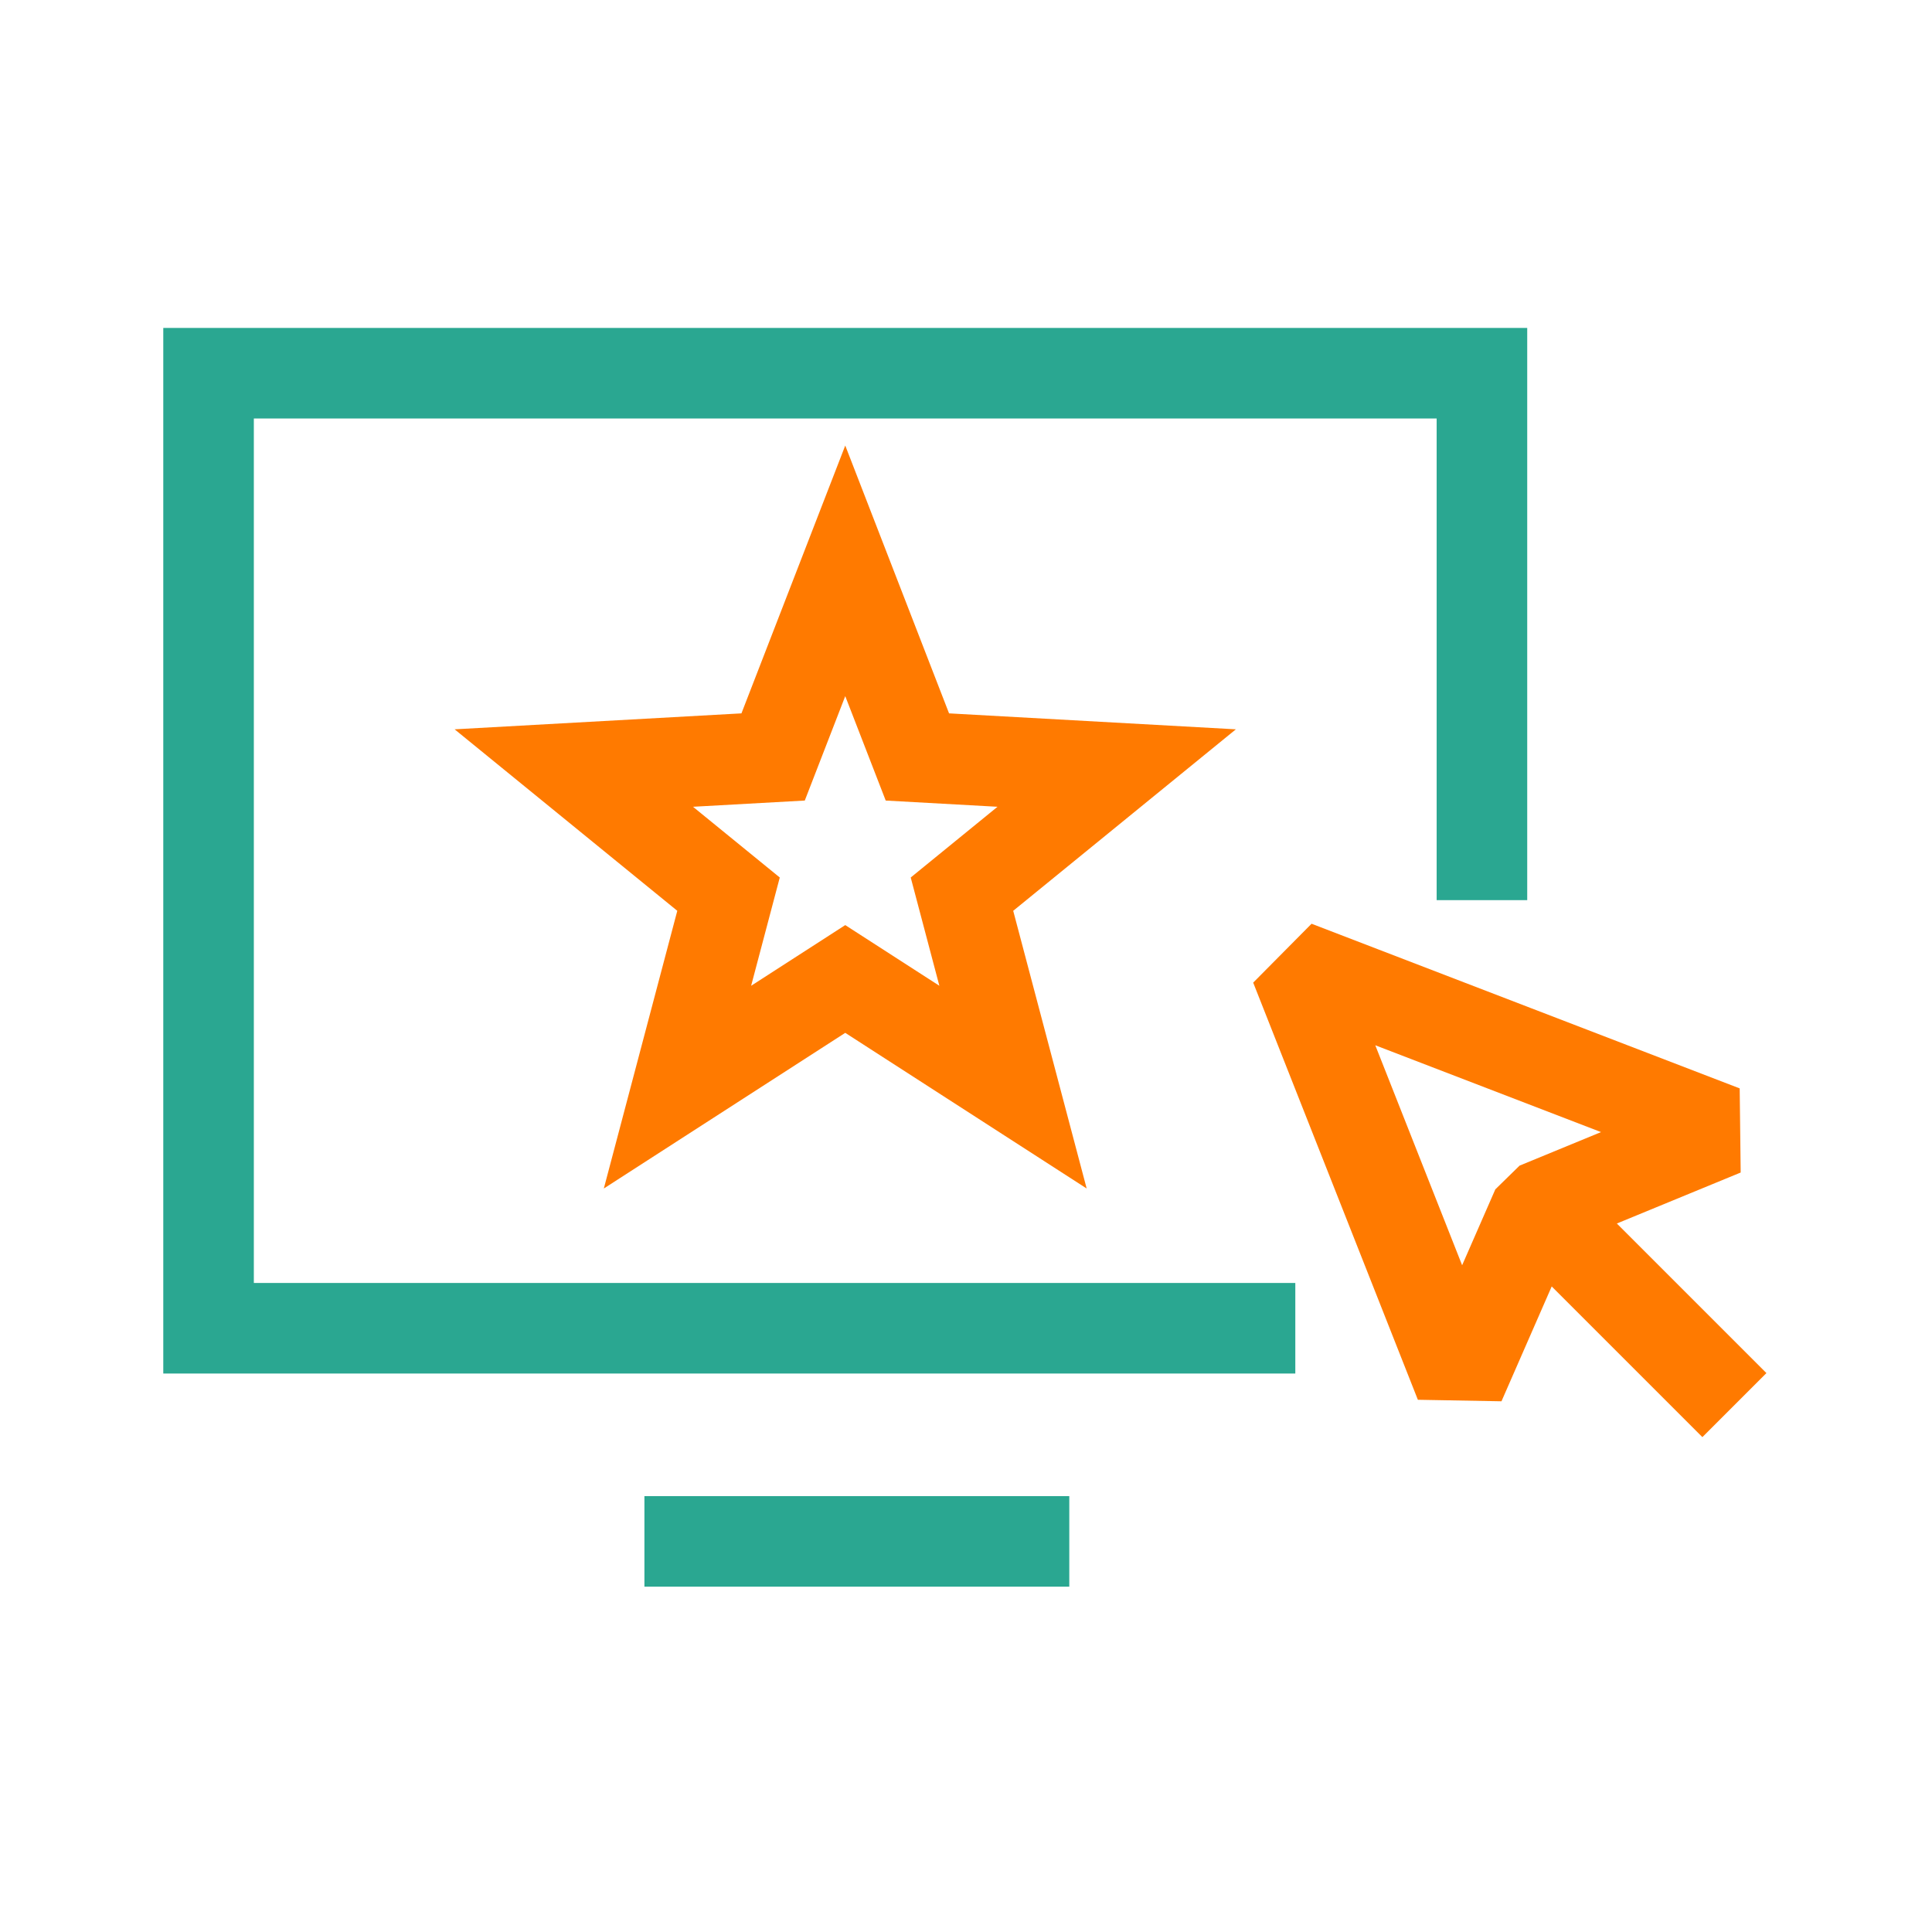
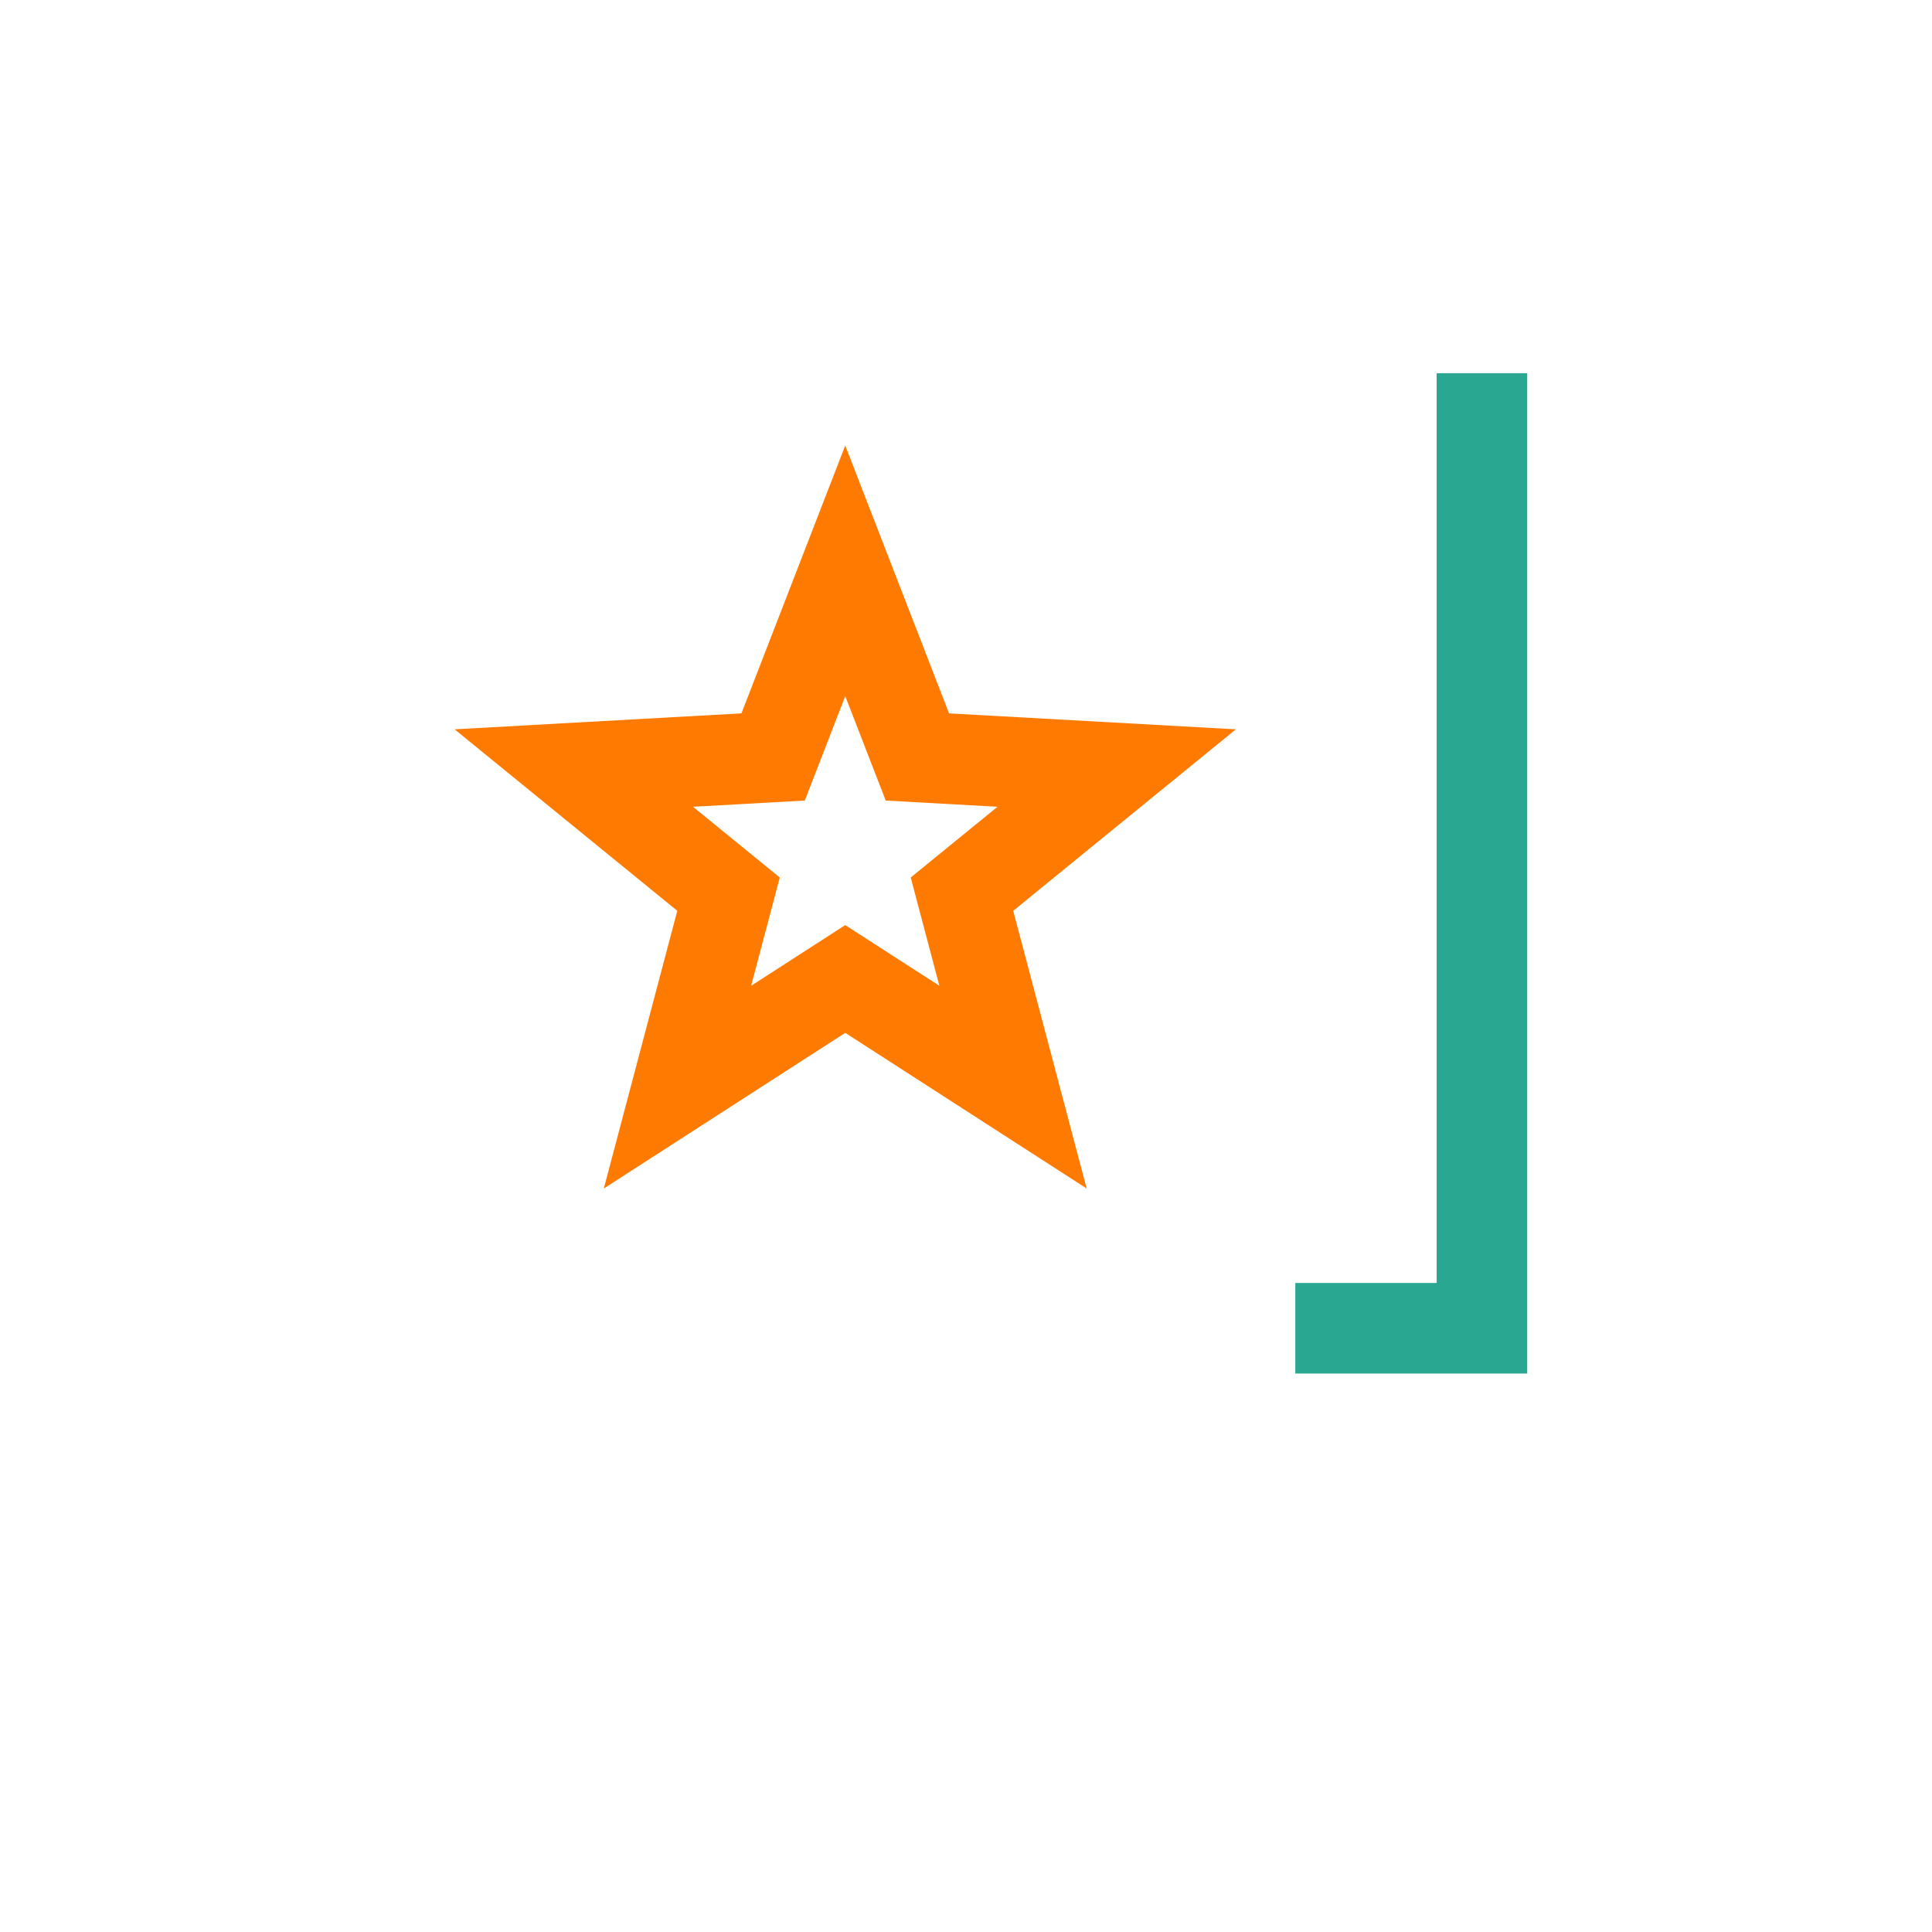
<svg xmlns="http://www.w3.org/2000/svg" width="80" height="80" viewBox="0 0 80 80" fill="none">
-   <path d="M44.277 63.826H26.684" stroke="#2AA791" stroke-width="3.75" />
-   <path d="M61.364 37.273V15.454H8.636V55H53.636" stroke="#2AA791" stroke-width="3.75" />
+   <path d="M61.364 37.273V15.454V55H53.636" stroke="#2AA791" stroke-width="3.75" />
  <path d="M35 23.637L37.987 31.344L46.24 31.803L39.833 37.025L41.947 45.016L35 40.537L28.053 45.016L30.167 37.025L23.76 31.803L32.013 31.344L35 23.637Z" stroke="#FF7A00" stroke-width="3.75" />
-   <path d="M60.455 57.273L53.636 40L71.364 46.818L63.636 50L60.455 57.273Z" stroke="#FF7A00" stroke-width="3.75" stroke-linejoin="bevel" />
-   <path d="M63.636 50L71.818 58.182" stroke="#FF7A00" stroke-width="3.75" />
</svg>